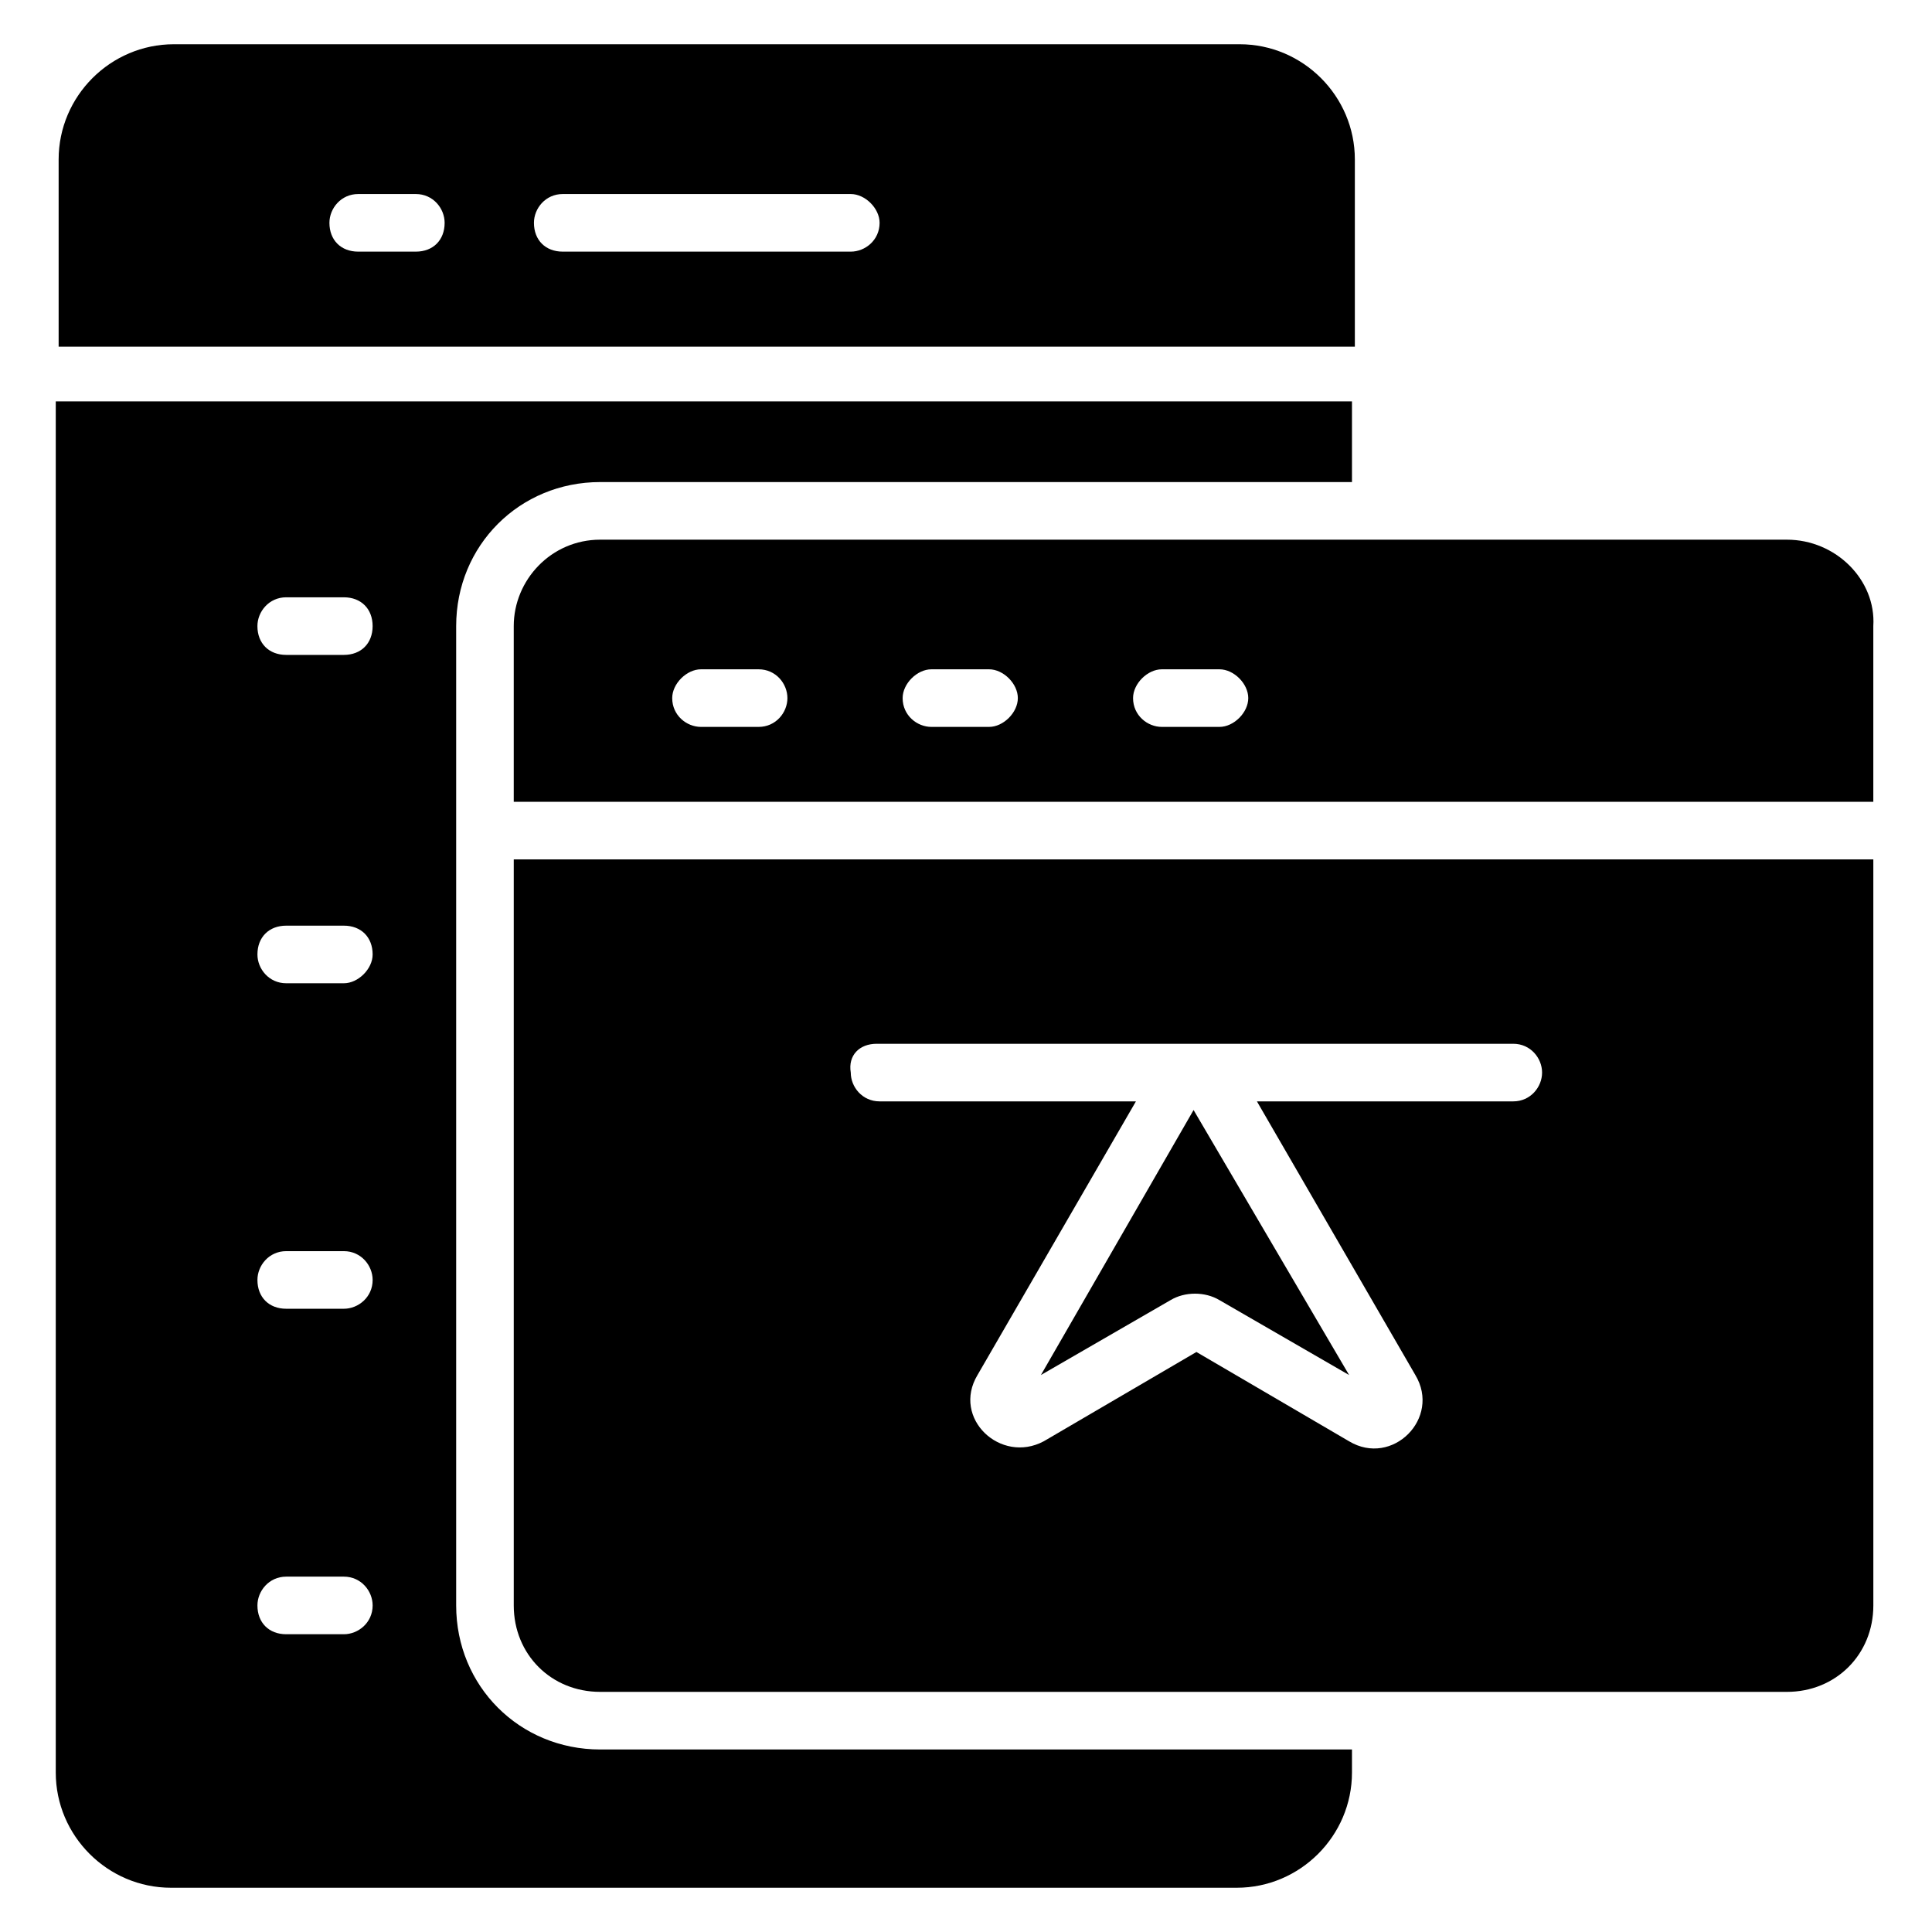
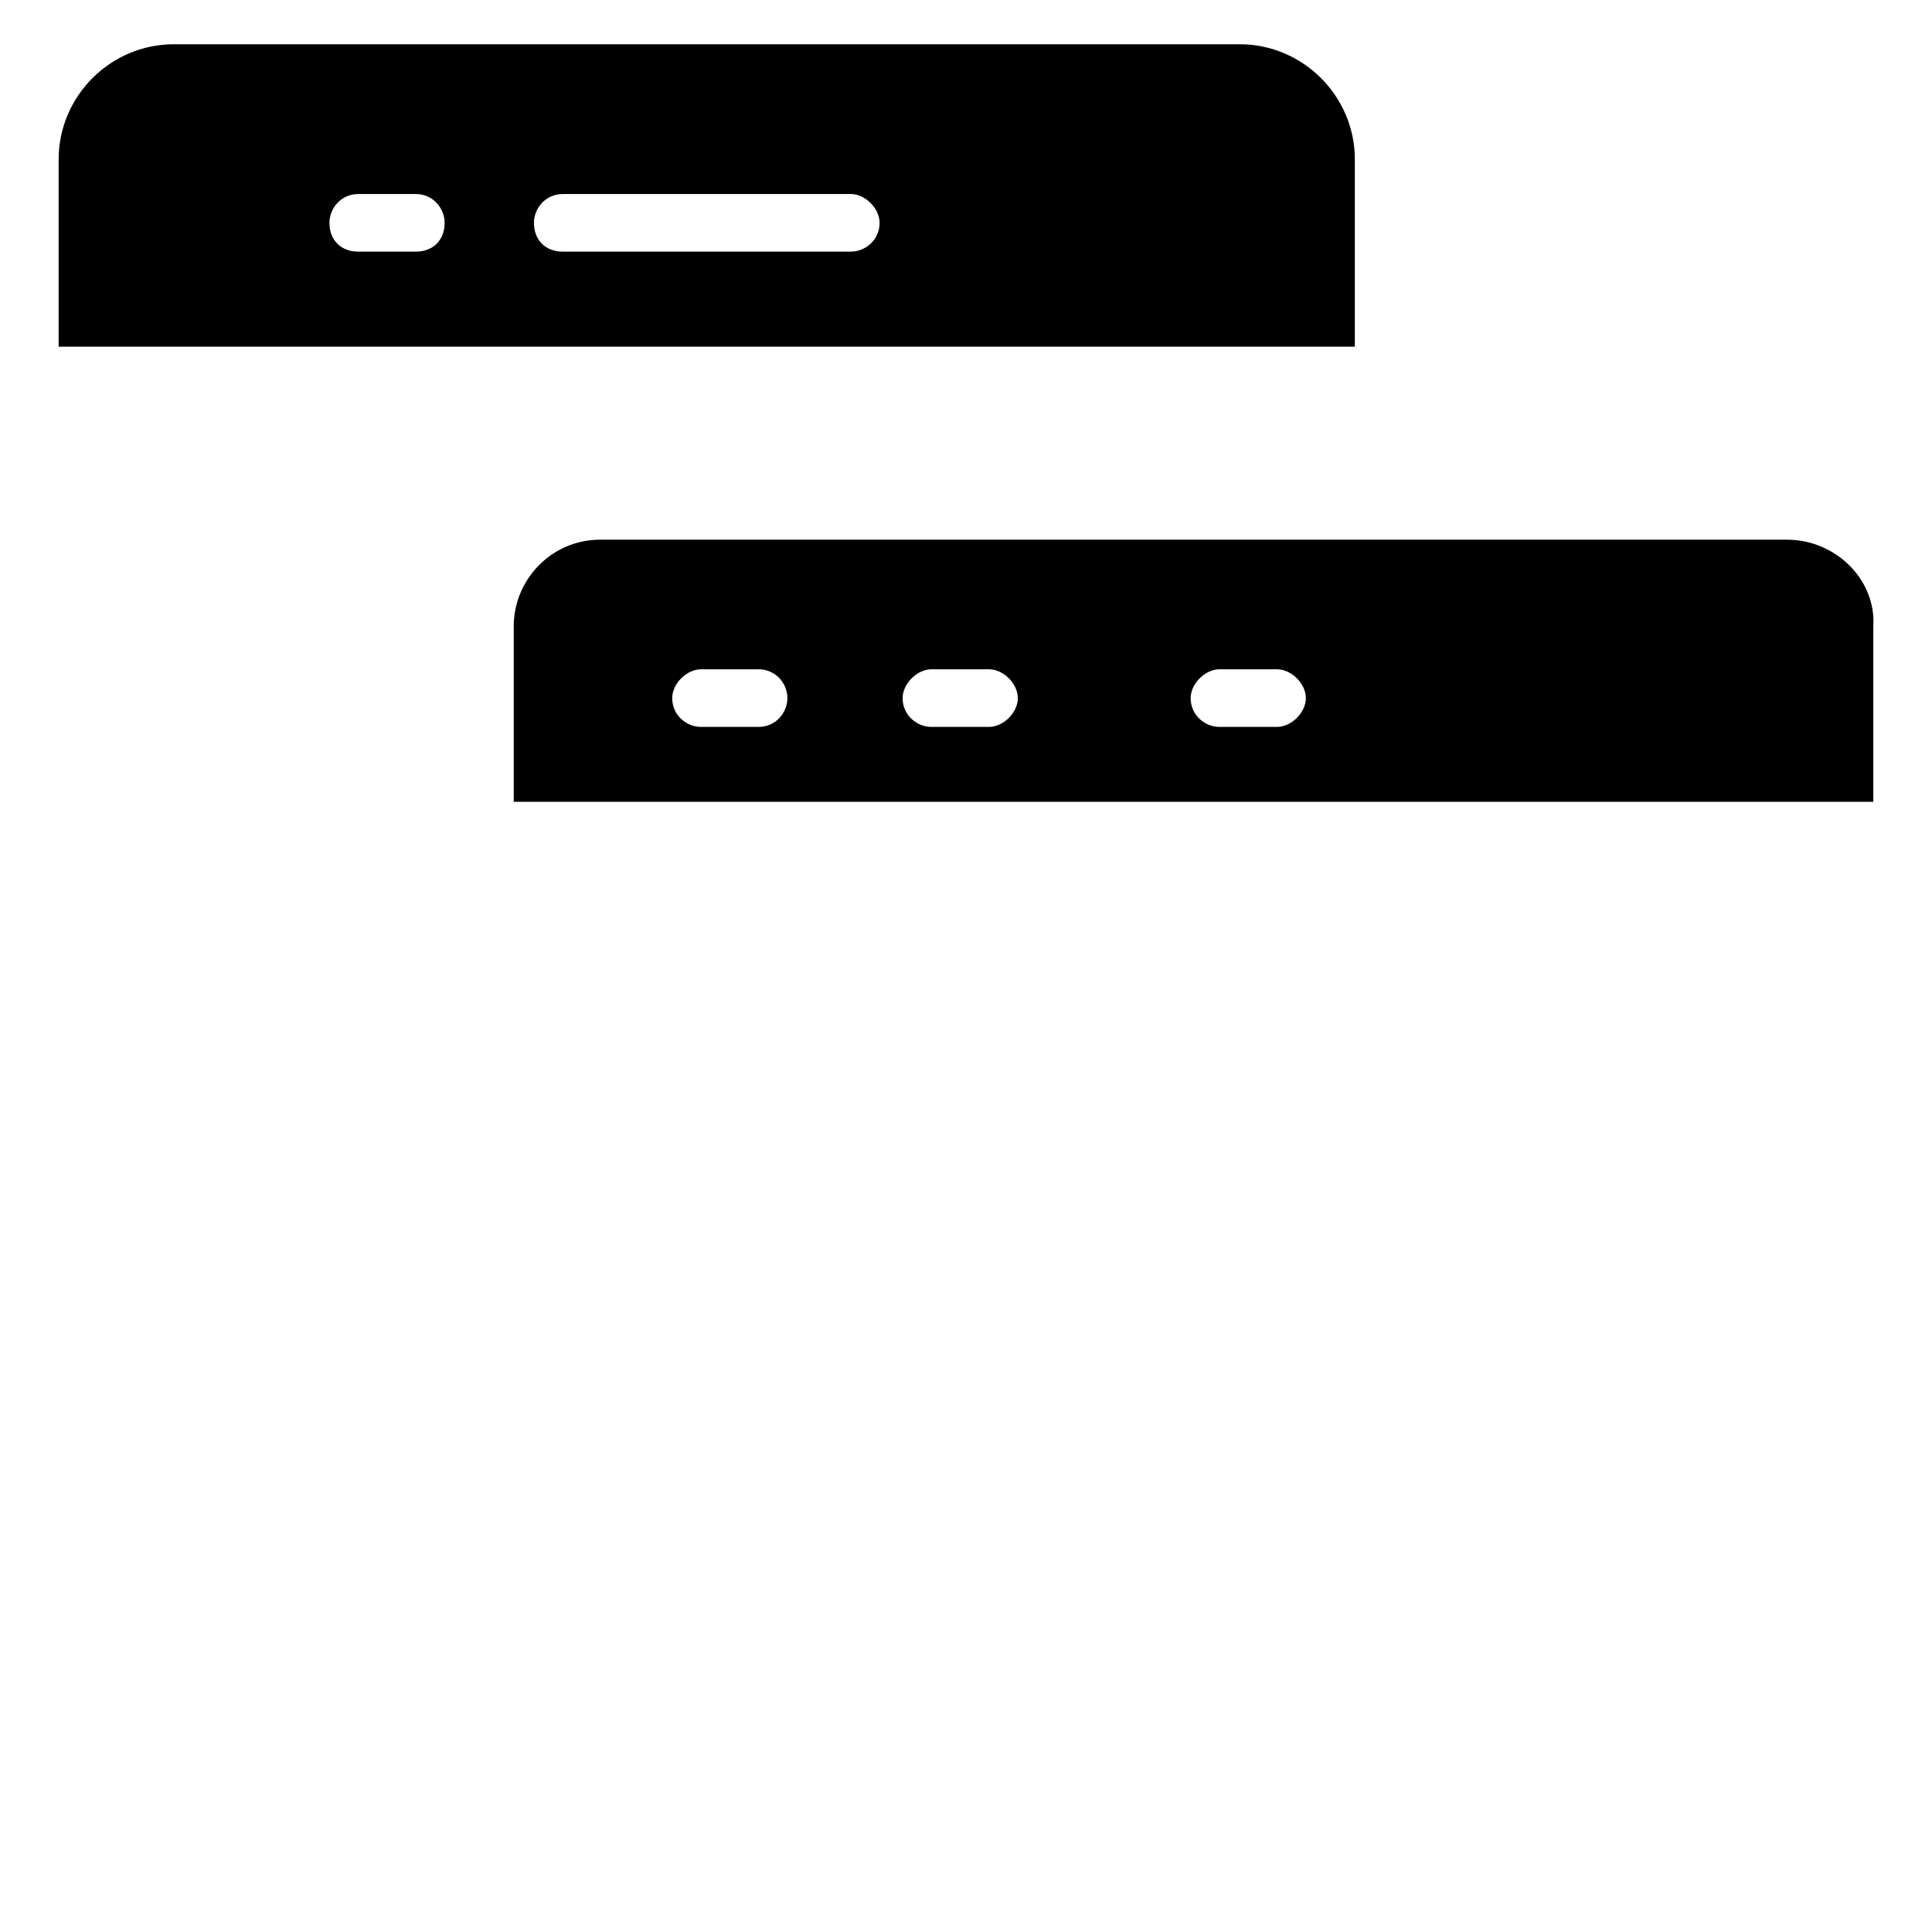
<svg xmlns="http://www.w3.org/2000/svg" fill="#000000" width="800px" height="800px" version="1.1" viewBox="144 144 512 512">
  <g>
    <path d="m503.05 186.26c0-16.793-13.742-30.535-30.535-30.535h-282.44c-16.793 0-30.535 13.742-30.535 30.535v49.617h343.51zm-248.85 24.426h-15.266c-4.582 0-7.633-3.055-7.633-7.633 0-3.816 3.055-7.633 7.633-7.633h15.266c4.582 0 7.633 3.816 7.633 7.633 0 4.582-3.055 7.633-7.633 7.633zm115.27 0h-76.336c-4.582 0-7.633-3.055-7.633-7.633 0-3.816 3.055-7.633 7.633-7.633h76.336c3.816 0 7.633 3.816 7.633 7.633 0 4.582-3.816 7.633-7.633 7.633z" />
-     <path d="m264.89 569.46v-259.54c0-21.375 16.793-38.168 38.168-38.168h199.23v-21.375h-343.51v363.36c0 16.793 13.742 30.535 30.535 30.535h282.44c16.793 0 30.535-13.742 30.535-30.535v-6.106h-199.23c-21.375 0-38.168-16.793-38.168-38.168zm-45.039-267.17h15.266c4.582 0 7.633 3.055 7.633 7.633 0 4.582-3.055 7.633-7.633 7.633h-15.266c-4.582 0-7.633-3.055-7.633-7.633 0-3.816 3.055-7.633 7.633-7.633zm15.27 274.8h-15.266c-4.582 0-7.633-3.055-7.633-7.633 0-3.816 3.055-7.633 7.633-7.633h15.266c4.582 0 7.633 3.816 7.633 7.633 0 4.582-3.816 7.633-7.633 7.633zm0-86.258h-15.266c-4.582 0-7.633-3.055-7.633-7.633 0-3.816 3.055-7.633 7.633-7.633h15.266c4.582 0 7.633 3.816 7.633 7.633 0 4.582-3.816 7.633-7.633 7.633zm0-86.258h-15.266c-4.582 0-7.633-3.816-7.633-7.633 0-4.582 3.055-7.633 7.633-7.633h15.266c4.582 0 7.633 3.055 7.633 7.633 0 3.816-3.816 7.633-7.633 7.633z" />
-     <path d="m454.2 488.55c3.816-2.289 9.16-2.289 12.977 0l34.352 19.848-41.219-70.23-40.457 70.227z" />
-     <path d="m280.15 569.46c0 12.977 9.922 22.902 22.902 22.902h314.5c12.977 0 22.902-9.922 22.902-22.902l-0.004-197.71h-360.3zm96.184-148.85h168.7c4.582 0 7.633 3.816 7.633 7.633 0 3.816-3.055 7.633-7.633 7.633h-67.938l41.984 72.52c6.871 11.449-6.106 24.426-17.559 17.559l-40.457-23.664-40.457 23.664c-11.449 6.106-24.426-6.106-17.559-17.559l41.984-72.52h-67.938c-4.582 0-7.633-3.816-7.633-7.633-0.762-4.578 2.289-7.633 6.871-7.633z" />
-     <path d="m617.55 287.02h-314.5c-12.977 0-22.902 10.688-22.902 22.902v46.562h360.3v-46.562c0.762-12.215-9.922-22.902-22.902-22.902zm-272.51 49.617h-15.266c-3.816 0-7.633-3.055-7.633-7.633 0-3.816 3.816-7.633 7.633-7.633h15.266c4.582 0 7.633 3.816 7.633 7.633 0 3.816-3.055 7.633-7.633 7.633zm61.066 0h-15.266c-3.816 0-7.633-3.055-7.633-7.633 0-3.816 3.816-7.633 7.633-7.633h15.266c3.816 0 7.633 3.816 7.633 7.633 0 3.816-3.816 7.633-7.633 7.633zm61.066 0h-15.266c-3.816 0-7.633-3.055-7.633-7.633 0-3.816 3.816-7.633 7.633-7.633h15.266c3.816 0 7.633 3.816 7.633 7.633 0 3.816-3.816 7.633-7.633 7.633z" />
+     <path d="m617.55 287.02h-314.5c-12.977 0-22.902 10.688-22.902 22.902v46.562h360.3v-46.562c0.762-12.215-9.922-22.902-22.902-22.902zm-272.51 49.617h-15.266c-3.816 0-7.633-3.055-7.633-7.633 0-3.816 3.816-7.633 7.633-7.633h15.266c4.582 0 7.633 3.816 7.633 7.633 0 3.816-3.055 7.633-7.633 7.633zm61.066 0h-15.266c-3.816 0-7.633-3.055-7.633-7.633 0-3.816 3.816-7.633 7.633-7.633h15.266c3.816 0 7.633 3.816 7.633 7.633 0 3.816-3.816 7.633-7.633 7.633zm61.066 0c-3.816 0-7.633-3.055-7.633-7.633 0-3.816 3.816-7.633 7.633-7.633h15.266c3.816 0 7.633 3.816 7.633 7.633 0 3.816-3.816 7.633-7.633 7.633z" />
  </g>
</svg>